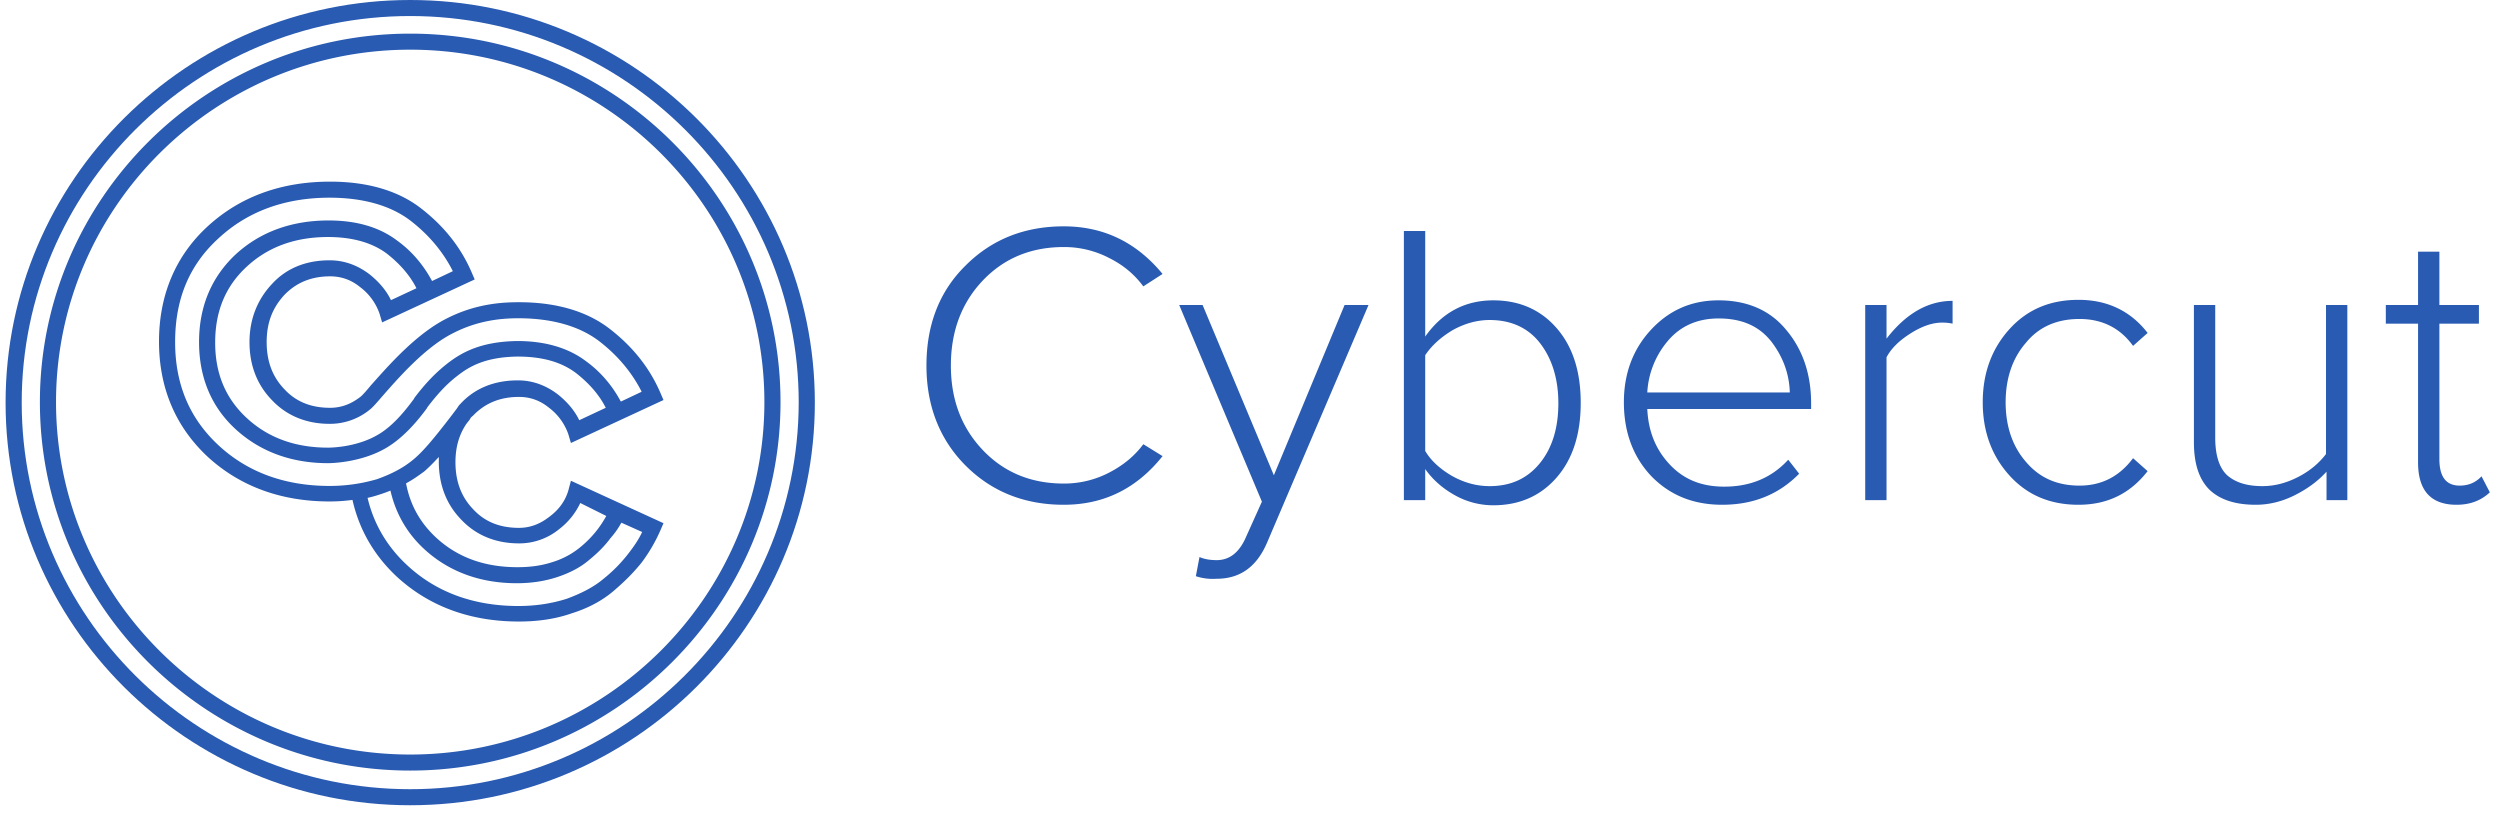
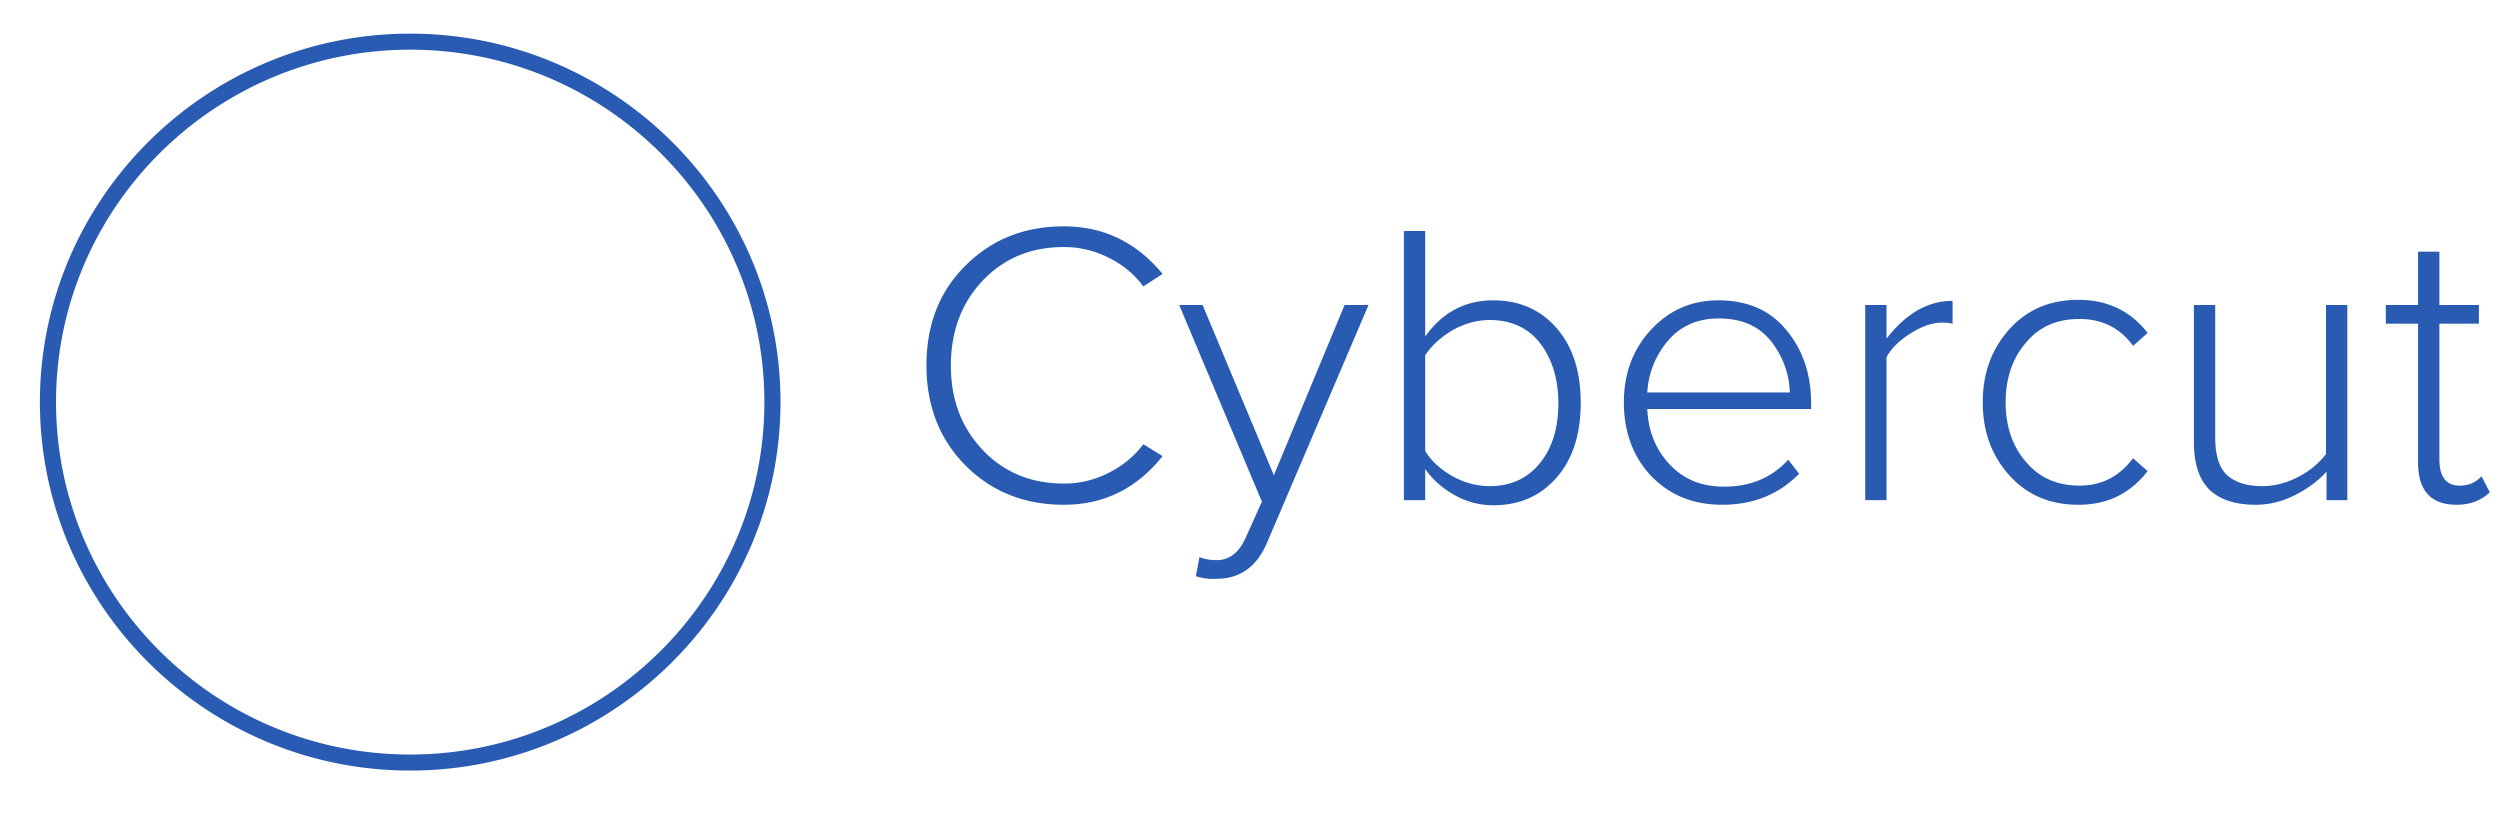
<svg xmlns="http://www.w3.org/2000/svg" width="224" height="73" fill="none">
-   <path d="M50.921 43.958c-.28.927-.839 1.715-1.724 2.364-.839.65-1.724.974-2.703.974-1.724 0-3.075-.556-4.1-1.67-1.072-1.112-1.585-2.503-1.585-4.219 0-1.344.326-2.457.979-3.431.14-.185.28-.325.372-.51.047-.093.14-.14.233-.232 1.072-1.113 2.423-1.67 4.101-1.67 1.025 0 1.91.325 2.703.974a5.046 5.046 0 011.724 2.365l.233.789 8.295-3.849-.28-.65c-.978-2.271-2.516-4.172-4.566-5.749-2.05-1.576-4.8-2.365-8.109-2.365-1.538 0-3.868.14-6.43 1.438-2.797 1.39-5.313 4.312-6.85 6.028-.374.463-.793.927-.933 1.02-.839.649-1.724.974-2.703.974-1.724 0-3.075-.557-4.1-1.67-1.072-1.113-1.585-2.504-1.585-4.22 0-1.715.513-3.06 1.584-4.219 1.072-1.113 2.424-1.67 4.101-1.67 1.026 0 1.911.325 2.703.975a5.046 5.046 0 011.724 2.364l.233.789 8.295-3.849-.28-.65c-.978-2.271-2.516-4.172-4.566-5.749-2.05-1.576-4.8-2.365-8.109-2.365-4.38 0-8.061 1.345-10.95 3.988-2.89 2.643-4.381 6.167-4.381 10.34s1.491 7.651 4.38 10.34c2.89 2.644 6.57 3.988 10.905 3.988.699 0 1.351-.046 2.05-.139.606 2.69 1.957 5.008 4.008 6.91 2.889 2.642 6.57 3.987 10.904 3.987 1.724 0 3.309-.232 4.753-.742 1.492-.464 2.75-1.16 3.728-1.994.979-.835 1.818-1.67 2.517-2.55a14.557 14.557 0 001.677-2.875l.28-.65-8.295-3.801-.233.88zm-15.89-17.064c-.42-.881-1.072-1.623-1.864-2.272-1.072-.835-2.284-1.299-3.635-1.299-2.097 0-3.868.696-5.173 2.133-1.305 1.392-2.004 3.154-2.004 5.194s.653 3.802 2.004 5.193c1.305 1.391 3.076 2.133 5.173 2.133a5.638 5.638 0 003.634-1.298c.234-.186.56-.557 1.119-1.206 1.351-1.53 3.821-4.405 6.384-5.657 2.284-1.16 4.427-1.298 5.779-1.298 2.982 0 5.452.695 7.222 2.04 1.631 1.252 2.936 2.782 3.822 4.544l-1.864.881c-.746-1.391-1.771-2.643-3.123-3.617-1.584-1.205-3.68-1.808-6.15-1.808-3.263.046-4.987 1.02-6.245 1.994-1.072.834-2.004 1.808-2.983 3.106l-.046.093c-.42.557-1.678 2.319-3.216 3.2-1.957 1.159-4.333 1.159-4.473 1.159-2.936 0-5.36-.881-7.27-2.643-1.91-1.762-2.842-3.988-2.842-6.77 0-2.828.932-5.054 2.842-6.816 1.91-1.762 4.334-2.643 7.27-2.643 2.19 0 3.96.51 5.266 1.484 1.118.88 2.05 1.9 2.656 3.106l-2.283 1.067zm-5.5 16.646c-3.96 0-7.316-1.205-9.925-3.617-2.61-2.41-3.915-5.471-3.915-9.273 0-3.849 1.259-6.91 3.915-9.32 2.61-2.412 5.965-3.617 9.926-3.617 2.982 0 5.452.695 7.223 2.04 1.63 1.252 2.935 2.782 3.82 4.544l-1.863.881c-.746-1.39-1.77-2.643-3.122-3.617-1.585-1.205-3.635-1.808-6.152-1.808-3.308 0-6.104 1.02-8.294 3.014-2.19 2.04-3.309 4.683-3.309 7.883s1.118 5.842 3.309 7.836c2.19 1.994 4.986 3.014 8.248 3.014.28 0 2.936-.046 5.173-1.345 1.77-1.02 3.168-2.875 3.68-3.57l.047-.093c.886-1.16 1.725-2.086 2.703-2.828 1.119-.881 2.563-1.67 5.36-1.716 2.19 0 3.914.464 5.265 1.484 1.119.88 2.05 1.9 2.656 3.106L51.9 37.651c-.42-.88-1.072-1.623-1.864-2.272-1.072-.834-2.284-1.298-3.635-1.298-2.097 0-3.868.695-5.173 2.133l-.046.046c-.093.093-.14.186-.233.325l-.42.556c-1.77 2.319-2.703 3.385-3.495 4.034-.885.742-1.957 1.299-3.262 1.762a15.091 15.091 0 01-4.24.603zm26.143 3.292l1.864.835c-.326.695-.745 1.298-1.211 1.901a13.344 13.344 0 01-2.284 2.319c-.885.742-2.004 1.298-3.262 1.762-1.304.417-2.75.649-4.334.649-3.96 0-7.316-1.206-9.925-3.617-1.818-1.67-3.03-3.71-3.588-6.074.466-.093.885-.232 1.304-.371.28-.093.513-.186.746-.278.466 2.04 1.491 3.848 3.075 5.285 2.19 1.994 4.987 3.014 8.249 3.014 1.304 0 2.516-.185 3.635-.556 1.118-.37 2.097-.88 2.842-1.53.746-.603 1.398-1.252 1.91-1.948a7.46 7.46 0 00.98-1.39zm-1.351-.602a9.869 9.869 0 01-.746 1.159 9.602 9.602 0 01-1.677 1.715 7.221 7.221 0 01-2.377 1.252c-.979.325-2.004.464-3.169.464-2.935 0-5.359-.88-7.27-2.643-1.444-1.345-2.33-2.921-2.702-4.869.606-.324 1.118-.695 1.63-1.066.374-.325.793-.742 1.306-1.298v.417c0 2.04.652 3.802 2.004 5.193 1.304 1.391 3.075 2.133 5.172 2.133a5.638 5.638 0 003.635-1.298 6.334 6.334 0 001.864-2.319l2.33 1.16z" fill="#295BB2" />
-   <path d="M36.755 0C16.763 0 .5 16.183.5 36.075.5 55.967 16.763 72.15 36.755 72.15c19.991 0 36.255-16.183 36.255-36.075C73.01 16.183 56.746 0 36.755 0zm0 70.712c-19.2 0-34.81-15.533-34.81-34.637s15.61-34.638 34.81-34.638c19.199 0 34.81 15.534 34.81 34.638-.047 19.104-15.658 34.637-34.81 34.637z" fill="#295BB2" />
  <path d="M36.755 3.014c-18.314 0-33.18 14.838-33.18 33.014 0 18.223 14.913 33.015 33.18 33.015s33.179-14.838 33.179-33.015c0-18.223-14.912-33.014-33.18-33.014zm0 64.592c-17.522 0-31.735-14.19-31.735-31.578 0-17.434 14.26-31.577 31.735-31.577 17.521 0 31.734 14.19 31.734 31.577 0 17.389-14.26 31.578-31.734 31.578zM95.312 45.227c-3.495 0-6.43-1.16-8.76-3.478-2.33-2.318-3.542-5.332-3.542-8.995 0-3.663 1.165-6.677 3.541-8.996 2.33-2.318 5.266-3.478 8.761-3.478 3.588 0 6.524 1.438 8.854 4.266l-1.724 1.113c-.792-1.066-1.771-1.901-3.076-2.55a8.714 8.714 0 00-4.054-.974c-2.89 0-5.312.974-7.223 2.968-1.91 1.994-2.89 4.544-2.89 7.65 0 3.107.98 5.611 2.89 7.605 1.91 1.994 4.334 2.968 7.223 2.968a8.714 8.714 0 004.054-.974c1.258-.65 2.284-1.484 3.076-2.55l1.724 1.066c-2.33 2.921-5.266 4.359-8.854 4.359zM107.148 51.626l.327-1.716c.419.186.932.278 1.537.278 1.165 0 2.051-.695 2.657-2.133l1.398-3.106-7.41-17.62h2.097l6.384 15.255 6.338-15.256h2.144l-9.087 21.284c-.932 2.18-2.424 3.245-4.521 3.245a4.794 4.794 0 01-1.864-.231zM127.699 44.81h-1.911V20.698h1.911v9.459c1.538-2.18 3.588-3.246 6.105-3.246 2.33 0 4.24.835 5.685 2.504 1.444 1.67 2.143 3.895 2.143 6.677 0 2.782-.699 5.008-2.143 6.677-1.445 1.67-3.355 2.504-5.685 2.504a7.027 7.027 0 01-3.495-.927c-1.072-.603-1.958-1.391-2.61-2.319v2.782zm0-4.406c.513.881 1.351 1.623 2.377 2.226 1.071.603 2.19.927 3.401.927 1.911 0 3.402-.695 4.521-2.086 1.118-1.391 1.631-3.2 1.631-5.332 0-2.18-.56-3.988-1.631-5.38-1.072-1.39-2.61-2.086-4.521-2.086-1.165 0-2.283.325-3.355.928-1.072.649-1.864 1.39-2.423 2.225v8.578zM154.308 45.227c-2.563 0-4.66-.835-6.338-2.55-1.631-1.716-2.47-3.942-2.47-6.631 0-2.55.792-4.73 2.423-6.492 1.631-1.762 3.635-2.643 6.058-2.643 2.563 0 4.614.881 6.058 2.643 1.492 1.762 2.237 3.988 2.237 6.585v.51h-14.679c.093 1.993.746 3.616 2.004 4.961 1.258 1.345 2.843 1.994 4.893 1.994 2.33 0 4.241-.788 5.732-2.411l.978 1.252c-1.817 1.854-4.1 2.782-6.896 2.782zm6.058-10.062c-.047-1.67-.606-3.2-1.678-4.59-1.118-1.392-2.656-2.041-4.707-2.041-1.91 0-3.448.696-4.566 2.04a7.77 7.77 0 00-1.818 4.59h12.769zM169.033 44.81h-1.91V27.328h1.91v3.014c1.724-2.225 3.682-3.384 5.918-3.384v2.04a4.445 4.445 0 00-.932-.093c-.885 0-1.817.325-2.842.974-1.025.649-1.724 1.344-2.144 2.133v12.797zM186.229 45.227c-2.563 0-4.614-.881-6.198-2.643-1.585-1.762-2.377-3.942-2.377-6.538 0-2.597.792-4.776 2.377-6.538 1.584-1.762 3.635-2.643 6.198-2.643 2.563 0 4.66.974 6.198 2.967l-1.305 1.16c-1.165-1.623-2.796-2.412-4.8-2.412s-3.635.696-4.8 2.133c-1.212 1.391-1.817 3.2-1.817 5.333s.605 3.941 1.817 5.332c1.212 1.438 2.796 2.133 4.8 2.133s3.588-.835 4.8-2.457l1.305 1.159c-1.585 2.04-3.635 3.014-6.198 3.014zM210.367 44.81h-1.91v-2.55c-.792.88-1.771 1.576-2.889 2.132-1.119.557-2.284.835-3.449.835-1.864 0-3.215-.464-4.147-1.345-.932-.927-1.398-2.318-1.398-4.266V27.328h1.91v11.87c0 1.624.373 2.737 1.072 3.386.746.649 1.771.973 3.169.973 1.072 0 2.144-.278 3.215-.834 1.072-.556 1.864-1.252 2.47-2.04V27.328h1.911V44.81h.046zM220.107 45.227c-2.284 0-3.449-1.252-3.449-3.802V28.998h-2.889v-1.67h2.889v-4.776h1.911v4.776h3.542v1.67h-3.542v12.148c0 1.577.606 2.365 1.817 2.365.793 0 1.445-.278 1.958-.835l.745 1.438c-.792.742-1.771 1.113-2.982 1.113z" fill="#295BB2" />
</svg>